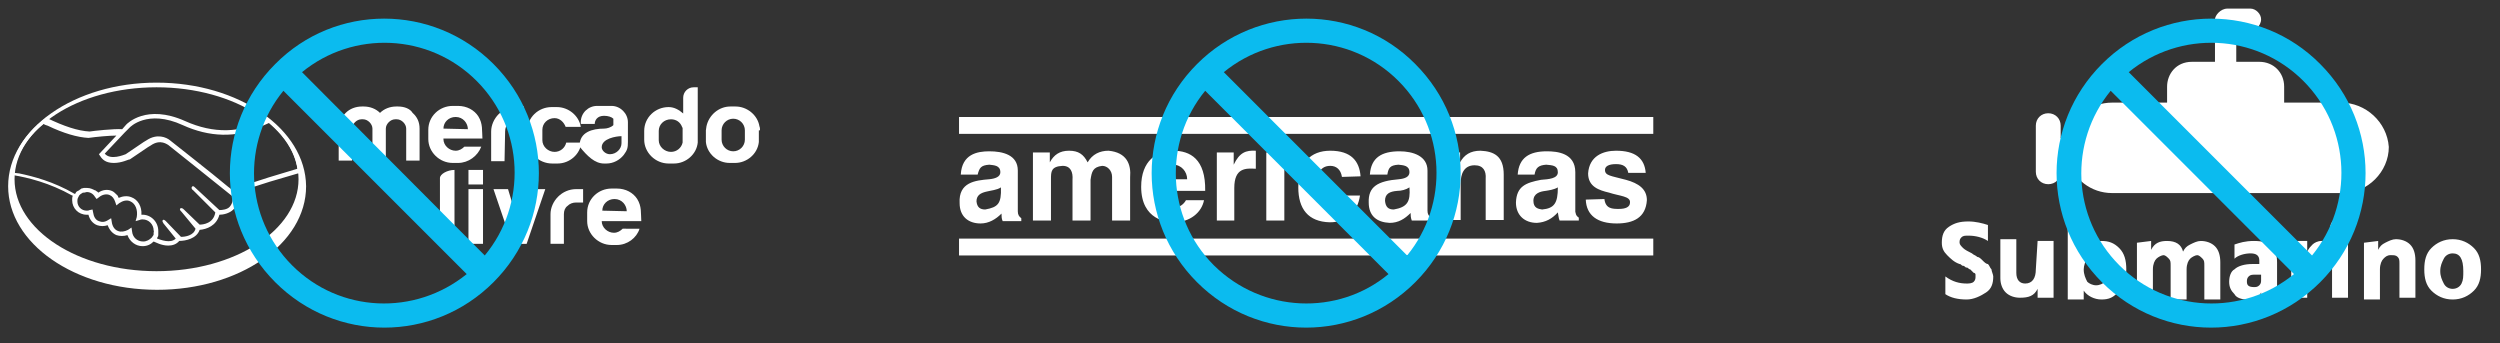
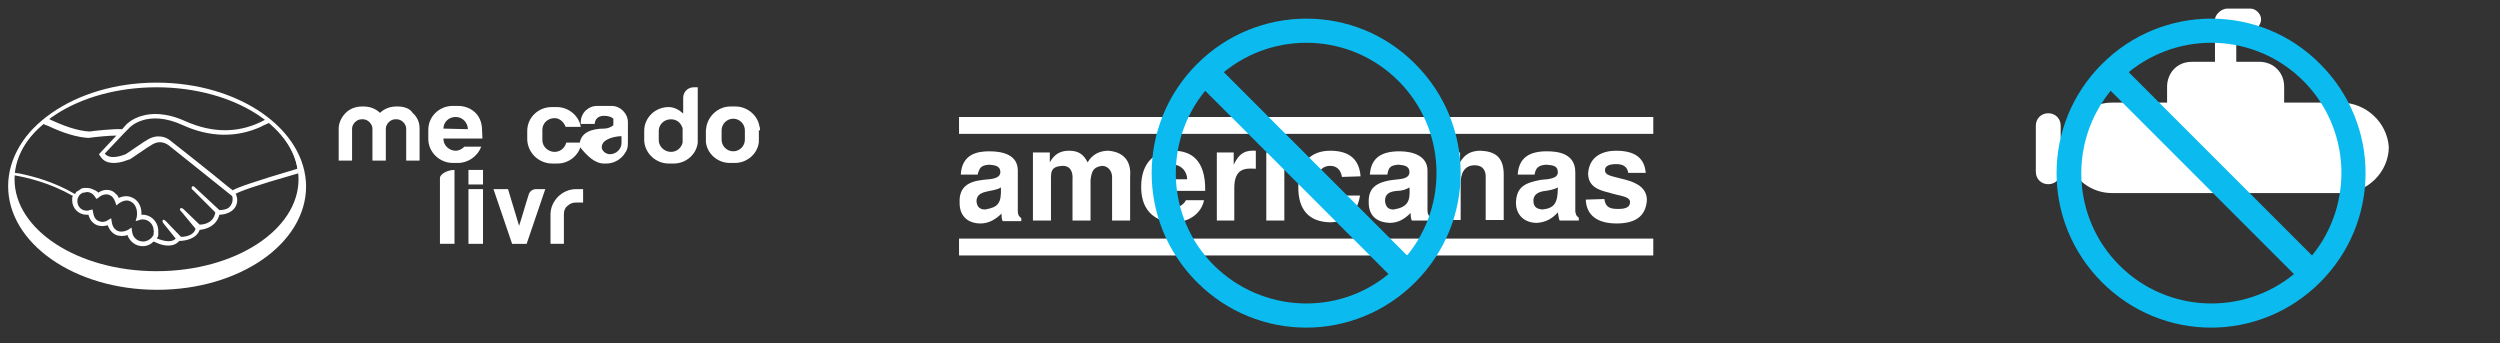
<svg xmlns="http://www.w3.org/2000/svg" id="Camada_1" x="0px" y="0px" viewBox="0 0 429.6 59" style="enable-background:new 0 0 429.6 59;" xml:space="preserve">
  <rect x="0" y="0" width="429.6" height="59" fill="#333333" stroke="none" />
  <style type="text/css"> .st0{fill:#FFFFFF;} .st1{fill:#EC6794;} .st2{fill:#0BBBEF;}</style>
  <g id="Guias" />
  <g id="Marcas_de_corte">
    <g>
      <g>
        <path class="st0" d="M75.6,30.6c0,3.8,0,7.5,0,11.3h2.5V29.2C76.9,29.2,75.6,29.9,75.6,30.6z" />
-         <path class="st0" d="M106.7,38h3.5c-0.1-1.4,0.1-2.5-0.7-3.8c-0.7-1.1-2-1.8-3.5-1.8h-0.9c-2.3,0-4.2,1.8-4.2,4.1V38 c0,2.2,1.9,4.1,4.2,4.1h0.9c1.8,0,3.4-1.2,3.9-2.8H107c-0.4,0.4-0.9,0.7-1.5,0.7l0,0c-1.1,0-2.1-0.9-2.1-2l0,0H106.7z M103.5,36.2c0-1.1,0.9-2,2.1-2l0,0c1.3,0,2.1,1.1,2.1,2.1L103.5,36.2L103.5,36.2z" />
        <path class="st0" d="M130.6,22.4c0-0.2,0-0.5-0.1-0.7l0,0c-0.3-1.9-2.1-3.4-4.1-3.4l0,0h-0.9l0,0c-2,0-3.7,1.5-4.1,3.4l0,0 c0,0.2-0.1,0.5-0.1,0.7V24c0,0.1,0,0.3,0,0.4l0,0c0.2,2,2,3.6,4.1,3.6l0,0h0.9l0,0c2.1,0,3.9-1.6,4.1-3.6l0,0c0-0.1,0-0.3,0-0.4 v-1.6H130.6z M128,24c0,1.1-0.9,2-2,2s-2-0.9-2-2v-1.6c0-1.1,0.9-2,2-2s2,0.9,2,2V24z" />
        <path class="st0" d="M94.9,28.1h0.9c2.1,0,3.9-1.6,4.1-3.6h-2.6c-0.2,0.9-1,1.6-2,1.6l0,0c-1.1,0-2.1-0.9-2.1-2v-1.8 c0-1.1,0.9-2,2.1-2l0,0c0.9,0,1.6,0.7,1.9,1.5h2.6c-0.3-1.9-2.1-3.4-4.1-3.4h-0.9c-2.3,0-4.2,1.8-4.2,4.1V24 C90.7,26.3,92.6,28.1,94.9,28.1z" />
        <path class="st0" d="M103.8,28.1h0.2l0,0l0,0l0,0l0,0l0,0l0,0l0,0l0,0l0,0l0,0l0,0l0,0l0,0l0,0l0,0l0,0l0,0l0,0l0,0l0,0l0,0l0,0 l0,0l0,0l0,0l0,0l0,0l0,0l0,0l0,0l0,0l0,0l0,0l0,0l0,0l0,0l0,0l0,0l0,0l0,0l0,0l0,0l0,0l0,0l0,0l0,0l0,0l0,0l0,0l0,0l0,0l0,0l0,0 l0,0l0,0l0,0l0,0l0,0h0.2c1.2,0,2.3-0.6,3-1.5c0.6-0.8,0.7-1.2,0.7-2.2v-0.1v-0.1l0,0l0,0V21c0-1.5-1.3-2.8-2.8-2.8 c-0.8,0-1.7,0-2.5,0c-1.5,0-2.8,1.2-2.8,2.8c0,0.1,0,0.2,0,0.3c0.8,0,1.6,0,2.4,0c0-0.6,0.4-1.4,1.6-1.4c0.7,0,1.3,0.2,1.6,0.5 v1.1c-0.4,0.4-1.1,0.6-1.6,0.6c-2,0-4.2,0.6-4.2,2.9v0.2C100.9,26.8,102.2,28.1,103.8,28.1z M106.8,23.4v1.2c0,1-0.9,1.9-2,1.9 c-0.7,0-1.4-0.6-1.4-1.2C103.4,23.8,105.9,23.4,106.8,23.4z" />
        <path class="st0" d="M82.7,25.2h-2.9c-0.4,0.4-0.9,0.7-1.5,0.7c-1.1,0-2.1-0.9-2.1-2v-0.1h3.2h3.5c-0.1-1.4,0.1-2.5-0.7-3.8 c-0.7-1.1-2-1.8-3.5-1.8h-0.9c-2.3,0-4.2,1.8-4.2,4.1v1.6c0,2.2,1.9,4.1,4.2,4.1h0.9C80.5,28,82.1,26.8,82.7,25.2z M76.2,22.1 c0-1.1,0.9-2,2.1-2c1.3,0,2.1,1.1,2.1,2.1L76.2,22.1L76.2,22.1z" />
        <path class="st0" d="M68.4,18.3h-0.3c-1.1,0-2.1,0.4-2.8,1.1c-0.7-0.7-1.7-1.1-2.8-1.1h-0.3c-1.1,0-2.1,0.4-2.8,1.1 s-1.2,1.7-1.2,2.7v5.5h2.3v-5.5c0-0.4,0.2-0.8,0.5-1.1c0.3-0.3,0.7-0.5,1.1-0.5h0.3c0.4,0,0.8,0.2,1.1,0.5s0.5,0.7,0.5,1.1v5.5 h2.3v-5.5c0-0.4,0.2-0.8,0.5-1.1c0.3-0.3,0.7-0.5,1.1-0.5h0.3c0.4,0,0.8,0.2,1.1,0.5c0.3,0.3,0.5,0.7,0.5,1.1v5.5h2.3v-5.5 c0-1.1-0.4-2-1.2-2.7C70.5,18.7,69.5,18.3,68.4,18.3z" />
        <path class="st0" d="M90.9,33.3c-0.6,1.8-1.1,3.7-1.7,5.5l-1.9-6.3h-2.5l3.2,9.4h2.5l3.2-9.4h-1.6C91.6,32.5,91.1,32.8,90.9,33.3 z" />
        <rect x="80.5" y="32.5" class="st0" width="2.5" height="9.4" />
        <path class="st0" d="M119.9,15h-0.7c-1,0-1.8,0.8-1.8,1.8v2.7c-0.7-0.6-1.5-1.1-2.5-1.1c-2.3,0-4.2,1.8-4.2,4.1V24 c0,2.2,1.9,4.1,4.2,4.1h0.9c2.1,0,3.9-1.6,4.1-3.6l0,0V15z M117.3,24.5c-0.2,0.9-1,1.6-2,1.6l0,0c-1.1,0-2.1-0.9-2.1-2v-1.6 c0-1.1,0.9-2,2.1-2l0,0c0.9,0,1.6,0.5,1.9,1.3l0.1,0.2V24.5z" />
        <path class="st0" d="M95.9,33.8c-0.8,0.8-1.3,1.9-1.3,3v5.1h2.3v-5.1c0-0.6,0.2-1.1,0.6-1.4c0.4-0.4,0.9-0.6,1.5-0.6h1.2v-2.3H99 C97.8,32.5,96.7,33,95.9,33.8z" />
        <rect x="80.5" y="29.2" class="st0" width="2.5" height="2.5" />
-         <path class="st0" d="M86.8,22.6c0-0.6,0.2-1.1,0.6-1.4c0.4-0.4,0.9-0.6,1.5-0.6H90v-2.3h-1.2c-1.2,0-2.3,0.5-3.1,1.3 c-0.8,0.8-1.3,1.9-1.3,3v5.1h2.3L86.8,22.6L86.8,22.6z" />
      </g>
      <path class="st0" d="M26.9,14.2c-14.1,0-25.5,8-25.5,17.8S12.8,49.8,27,49.8c14.1,0,25.6-7.9,25.6-17.8 C52.5,22.2,41.1,14.2,26.9,14.2z M26.9,46.6c-13.5,0-24.4-7.1-24.4-15.8S13.4,15,26.9,15s24.4,7.1,24.4,15.8S40.4,46.6,26.9,46.6z " />
      <path class="st1" d="M25,24.9" />
      <path class="st1" d="M21.1,22.8" />
      <path class="st0" d="M51.6,29.8v-0.4c-0.4-3.3-2.2-6.3-5.4-8.9L46,20.4l-0.3,0.1c-4.3,2.4-9,2.5-13.9,0.3c-6.7-3-10,0.5-10.1,0.6 L21,22.2c-1.4-0.1-5,0.3-5.6,0.4c-2-0.1-4.4-0.9-7.3-2.3l-0.2-0.1l-0.2,0.2C4.3,23,2.3,26.2,2,29.7h0.4l-0.1,0.4 c2.4,0.4,6.2,1.3,10.1,3.5h0.1c-0.1,0.3-0.1,0.5-0.1,0.8c0,1.4,1.1,2.5,2.5,2.5c0.1,0,0.2,0,0.3,0c0.2,0.8,0.7,1.5,1.5,1.8 c0.6,0.2,1.2,0.2,1.8,0c0.3,0.8,0.8,1.4,1.5,1.7c0.6,0.2,1.3,0.2,1.9,0c0.4,1.1,1.4,1.9,2.6,1.9c0.8,0,1.4-0.3,1.9-0.8 c0.3,0.1,1.3,0.7,2.5,0.7c0.7,0,1.4-0.2,1.9-0.8c1.1,0,3-0.4,3.5-1.9c1.2-0.1,2.9-0.7,3.4-2.6c0.6,0,1.7-0.2,2.4-0.9 c0.8-0.8,0.8-1.9,0.4-2.7c0.7-0.4,3-1.3,10.7-3.5H51.6z M26.4,40c0,0.1,0,0.1,0,0.2v0.1c0,0.1-0.1,0.2-0.1,0.2l0,0 c-0.1,0.1-0.1,0.2-0.2,0.3l0,0c-0.4,0.4-0.9,0.7-1.5,0.7c-1,0-1.8-0.7-1.9-1.7l-0.1-0.7L22,39.5c-0.6,0.3-1.2,0.4-1.7,0.2 c-0.6-0.2-1-0.8-1.1-1.6l-0.1-0.6l-0.5,0.3C18,38.2,17.5,38.2,17,38c-0.6-0.2-0.9-0.8-1-1.5L15.9,36l-0.5,0.1 c-0.2,0.1-0.3,0.1-0.5,0.1c-0.9,0-1.6-0.7-1.6-1.6c0-0.2,0-0.4,0.1-0.6l0.1-0.2c0.1-0.3,0.4-0.5,0.6-0.6l0,0 c0.1-0.1,0.2-0.1,0.3-0.1h0.1c0.1,0,0.3-0.1,0.4-0.1c0.6,0,1.1,0.3,1.4,0.8l0.3,0.4l0.4-0.3c0.6-0.5,1.3-0.6,1.8-0.4 c0.5,0.2,0.8,0.6,1,1.2l0.2,0.6l0.5-0.4c0.6-0.4,1.3-0.6,1.9-0.3c0.9,0.4,1.3,1.5,1.1,2.7L23.3,38l0.7-0.2 c0.2-0.1,0.4-0.1,0.5-0.1c1.1,0,1.9,0.9,1.9,1.9C26.5,39.7,26.4,39.9,26.4,40z M39.5,35.5c-0.4,0.5-1.3,0.6-1.8,0.6l-4.2-3.9 c-0.2-0.2-0.4-0.3-0.5-0.1c-0.2,0.2,0,0.5,0.2,0.6l3.8,3.8c-0.3,1.9-2.1,2.1-2.7,2.1L31.6,36c-0.2-0.2-0.4-0.3-0.6-0.2 c-0.2,0.2,0,0.4,0.2,0.6l2.4,2.9c-0.3,1.2-1.8,1.4-2.5,1.4L28.5,38c-0.2-0.2-0.4-0.3-0.5-0.2c-0.2,0.2,0,0.4,0.1,0.6l2.1,2.6 c-0.9,0.9-2.6,0.2-3.2,0v-0.1c0-0.1,0.1-0.1,0.1-0.2c0.1-0.1,0.1-0.3,0.1-0.4v-0.1c0-0.2,0-0.3,0-0.5c0-1.6-1.3-2.9-2.9-2.8 c0.1-1.4-0.6-2.6-1.7-3c-0.7-0.3-1.5-0.2-2.2,0.1c-0.1-0.1-0.1-0.3-0.2-0.4l0,0l-0.1-0.1c-0.3-0.3-0.6-0.6-0.9-0.7 c-0.7-0.3-1.6-0.2-2.3,0.3c-0.1-0.1-0.2-0.2-0.4-0.3l0,0c-0.1-0.1-0.1-0.1-0.2-0.1c-0.4-0.2-0.8-0.4-1.3-0.4c-0.2,0-0.3,0-0.5,0 h-0.1c-0.1,0-0.3,0.1-0.4,0.1c0,0-0.1,0-0.1,0.1c-0.1,0-0.2,0.1-0.3,0.2c-0.1,0-0.1,0.1-0.2,0.1c-0.1,0-0.1,0.1-0.2,0.1 C13.1,33,13,33.1,13,33.2c0,0,0,0-0.1,0.1h-0.1c-3.6-2.1-7.1-3-9.5-3.5c-0.2,0-0.7-0.1-0.9-0.1c0.4-3,2.1-6,5.1-8.4 c0.1,0.1,0.6,0.3,0.7,0.3c2.7,1.3,5.1,2,7,2.1l0,0l0,0c1.4-0.2,3.6-0.4,4.8-0.4l-3,3.2l0.2,0.3c0.6,1,1.5,1.2,2.4,1.2 c1.3,0,2.5-0.6,2.6-0.6h0.1c0,0,1.3-0.9,3.1-2.1l0.5-0.3c1.7-1.2,2.9-0.1,3-0.1c0.1,0.1,7.3,5.8,10,8l1,0.8 C40,34,40.1,34.8,39.5,35.5z M40,32.7l-0.8-0.6c-2.6-2.2-9.9-7.9-10-8c-0.6-0.5-2.2-1.2-4,0l-0.5,0.3l0.2,0.4l-0.2-0.4 c-1.6,1.1-2.8,1.9-3.1,2.1c-0.3,0.1-2.6,1.1-3.6-0.1l3.4-3.6l0.9-0.9c0,0,3-3.2,9.1-0.4c4.6,2.1,9.2,2.2,13.4,0.3 c0.3-0.2,1.1-0.5,1.5-0.7c2.7,2.3,4.4,5,4.8,7.9C43.3,31.3,40.6,32.3,40,32.7z" />
    </g>
    <g>
      <path id="path2" class="st0" d="M170,30.8c1-0.1,1.9-0.4,1.9-1.2c0-1.2-1.1-1.2-1.9-1.3c-1.5,0.1-1.7,0.6-2,1.7h-2.9 c0.2-3.5,2.8-4,4.9-4c2.3,0,4.9,0.6,4.9,3.3v7c0,0.6,0.2,0.9,0.6,1.2V38h-3.2c-0.2-0.4-0.2-0.9-0.2-1.3c-1,1-2.2,1.7-3.6,1.7 c-2.1,0-3.6-1.2-3.6-3.5C164.7,31.3,167.6,31,170,30.8L170,30.8z M172,32.2c-1.3,0.9-4.2,0.3-4.2,2.4c0.1,1,0.6,1.4,1.5,1.4 C171.5,35.6,172.1,35,172,32.2z M194.2,30.5v7.4h-3.1v-7.5c0-1.1-0.8-1.9-1.7-1.9c-1.6,0.2-1.8,1-2,2.4v7h-3.1v-7 c0.1-1.3-0.3-2.4-1.7-2.4c-2,0.1-2,1-2,2.3v7.1h-3.1V26.2h2.9v1.7c0.7-1.3,1.7-2,3.3-2s2.5,0.6,3.2,2c0.8-1.4,2.1-2,3.6-2 C193.6,26.2,194.4,28.2,194.2,30.5L194.2,30.5z M199.1,32.8c0,1.8,1,2.9,2.6,2.9c1.1-0.1,1.7-0.6,2.1-1.3h3.1 c-0.4,2.1-2.4,3.8-5.2,3.8c-1,0-5.6-0.3-5.6-6.1c0-4.5,2.7-6.2,5.5-6.2c2.9,0,5.6,1.4,5.5,6.9C207.1,32.8,199.1,32.8,199.1,32.8z M199.2,30.8h4.8c0-1.3-1-2.5-2.4-2.5C199.9,28.4,199.4,29.6,199.2,30.8L199.2,30.8z M215.8,25.9V29c-1.7-0.1-3.7-0.2-3.7,3.3v5.6 h-3V26.2h2.9v2.1C213,26.2,214.1,25.8,215.8,25.9L215.8,25.9z M217.6,26.2h3.1v11.7h-3.1V26.2z M230.6,30.4c-0.2-1.3-1-1.9-2-1.9 c-2.1,0-2.4,2.1-2.4,3.7c0,2.2,0.7,3.5,2.3,3.5c1.4-0.1,1.7-0.6,2.1-2.1h3.1c-0.4,2.8-2.2,4.6-5.2,4.6c-3.7-0.1-5.4-2.3-5.4-6 c0-4.2,2.1-6.3,5.5-6.3c3.6,0,5,1.8,5.2,4.4L230.6,30.4z M240.4,30.8c1-0.1,1.8-0.4,1.8-1.2c0-1.2-1.1-1.2-1.9-1.3 c-1.5,0.1-1.7,0.6-1.9,1.7h-3c0.2-2.9,2-4,5.1-4c2.3,0,4.8,0.8,4.8,3.3v6.9c0,0.6,0.2,0.9,0.6,1.2v0.5h-3.3 c-0.2-0.5-0.2-1-0.2-1.3c-1,1-2.1,1.7-3.6,1.7c-2.2-0.1-3.6-1.2-3.6-3.5C235.1,32.1,236.7,31.1,240.4,30.8L240.4,30.8z M242.2,32.2c-0.6,0.4-1.4,0.6-2.1,0.6c-1.3,0.1-2.1,0.5-2.1,1.7c0.1,1.1,0.6,1.5,1.5,1.5C241.8,35.6,242.4,34.7,242.2,32.2z M258.4,30v7.8h-3.1v-7.1c0.1-1.3-0.4-2.3-1.9-2.3c-1.9,0-2.4,1.6-2.4,3.1v6.3h-3.1V26.2h3v1.7c0.7-1.3,1.8-2,3.5-2 C256.7,26,258.4,26.8,258.4,30L258.4,30z M265.7,28.3c-1.3,0.1-1.8,0.5-2,1.7h-2.9c0.2-2.9,2-4,5-4c1.8,0,4.9,0.3,4.9,3.6v6.8 c0.1,0.2,0,0.6,0.6,1v0.5H268c-0.2-0.5-0.2-1-0.3-1.4c-1,1.1-2.1,1.7-3.6,1.8c-2.1,0-3.6-1.3-3.6-3.5c0.1-2.8,1.7-3.4,4.3-3.9 c1.3-0.1,2.9-0.2,2.9-1.3C267.7,28.4,266.7,28.4,265.7,28.3L265.7,28.3z M265.6,32.8c-0.9,0.1-2.1,0.4-2.1,1.7s0.9,1.4,1.5,1.5 c2.1-0.2,2.7-1.1,2.7-3.8C267,32.6,266.2,32.7,265.6,32.8z M275.7,34.2c0.2,1.7,1.4,1.7,2.5,1.7s1.9-0.3,1.9-1.1 c0.1-1.1-1.8-1.1-3.6-1.7c-1.7-0.4-3.6-1-3.6-3.3c0.2-3,2.6-3.9,4.8-3.9c3.3,0,4.9,1.3,5.1,3.8h-3c-0.2-1.1-0.9-1.5-2.1-1.5 c-1.3,0-1.9,0.4-1.9,1c0,1,1,1,3.6,1.7c2.2,0.6,3.6,1.6,3.6,3.5c-0.2,3-2.3,4-5.2,4c-3.3,0-5.2-1.4-5.3-4.1L275.7,34.2z M164.8,20.1V23h119.3v-2.9H164.8z M164.8,41v2.9h119.3V41H164.8z" />
    </g>
    <g id="g6-4" transform="matrix(3.048,0,0,3.048,-4065.191,-4875.017)">
      <path id="path2-5" class="st0" d="M1465.7,1605.2h-3.2v-0.9c0-0.8-0.6-1.4-1.4-1.4h-1.3v-1.3c0-0.4,0.1-0.4,0.7-0.4 c0.3,0,0.7-0.3,0.7-0.7c0-0.3-0.3-0.6-0.6-0.6h-1.3c-0.4,0-0.7,0.4-0.7,0.6v2.4h-1.3c-0.9,0-1.4,0.7-1.4,1.4v0.9h-3.1 c-1.2,0-2.2,0.8-2.5,2h-0.4v-0.7c0-0.4-0.3-0.7-0.7-0.7c-0.4,0-0.7,0.3-0.7,0.7v2.6c0,0.4,0.3,0.7,0.7,0.7s0.7-0.3,0.7-0.7v-0.7 h0.4c0.3,1.1,1.3,1.9,2.5,1.9h13c1.4,0,2.6-1.2,2.6-2.6C1468.3,1606.3,1467.1,1605.2,1465.7,1605.2L1465.7,1605.2z" />
-       <path id="path4-0" class="st0" d="M1445.8,1612.1v0.9c-0.3-0.2-0.7-0.3-1.1-0.3c-0.2,0-0.3,0-0.4,0.1s-0.1,0.2-0.1,0.3 c0,0.1,0.1,0.2,0.2,0.3c0.1,0.1,0.3,0.2,0.5,0.3c0.1,0.1,0.2,0.1,0.3,0.2c0.1,0,0.2,0.1,0.3,0.2c0.1,0.1,0.2,0.2,0.3,0.2 c0.1,0.1,0.1,0.2,0.2,0.3c0,0.1,0.1,0.3,0.1,0.4c0,0.4-0.1,0.7-0.4,0.9c-0.3,0.2-0.7,0.4-1.1,0.4c-0.5,0-0.9-0.1-1.2-0.3v-1 c0.4,0.3,0.8,0.4,1.2,0.4c0.1,0,0.3,0,0.4-0.1s0.1-0.2,0.1-0.3v-0.1c0,0,0-0.1-0.1-0.1l-0.1-0.1l-0.1-0.1c-0.1,0-0.1-0.1-0.2-0.1 s-0.1-0.1-0.2-0.1s-0.1-0.1-0.2-0.1c-0.3-0.1-0.5-0.3-0.7-0.5s-0.3-0.4-0.3-0.7c0-0.4,0.1-0.7,0.4-0.9c0.3-0.2,0.6-0.3,1.1-0.3 C1445.1,1611.9,1445.5,1612,1445.8,1612.1L1445.8,1612.1z M1448.6,1613h0.9v3.2h-0.9v-0.5c-0.2,0.4-0.5,0.5-1,0.5 c-0.3,0-0.6-0.1-0.8-0.3s-0.3-0.5-0.3-0.8v-2.2h0.9v1.9c0,0.4,0.2,0.6,0.5,0.6c0.4,0,0.6-0.3,0.6-0.8L1448.6,1613L1448.6,1613z M1451.2,1611.7v1.8c0.2-0.4,0.5-0.5,1-0.5c0.4,0,0.7,0.1,1,0.4s0.4,0.7,0.4,1.2s-0.1,0.8-0.4,1.2s-0.6,0.5-1,0.5s-0.8-0.2-1-0.5 v0.5h-0.9v-4.5L1451.2,1611.7L1451.2,1611.7z M1451.9,1615.5c0.2,0,0.4-0.1,0.5-0.2s0.2-0.4,0.2-0.6c0-0.3-0.1-0.5-0.2-0.7 s-0.3-0.2-0.5-0.2s-0.4,0.1-0.5,0.2s-0.2,0.4-0.2,0.6c0,0.3,0.1,0.5,0.2,0.7C1451.5,1615.4,1451.7,1615.5,1451.9,1615.5 L1451.9,1615.5z M1455,1613v0.5c0.2-0.4,0.5-0.5,0.9-0.5c0.5,0,0.8,0.2,0.9,0.6c0.1-0.2,0.2-0.3,0.4-0.4c0.2-0.1,0.4-0.2,0.6-0.2 c0.3,0,0.6,0.1,0.8,0.3s0.3,0.5,0.3,0.9v2.1h-0.9v-1.9c0-0.2,0-0.3-0.1-0.4s-0.2-0.2-0.3-0.2c-0.1,0-0.3,0.1-0.4,0.2 s-0.2,0.3-0.2,0.6v1.7h-0.9v-1.9c0-0.2,0-0.3-0.1-0.4s-0.2-0.2-0.3-0.2c-0.1,0-0.3,0.1-0.4,0.2s-0.2,0.3-0.2,0.6v1.7h-0.9v-3.2 L1455,1613L1455,1613z M1459.7,1614v-0.8c0.3-0.1,0.6-0.2,1.1-0.2s0.8,0.1,1,0.3c0.2,0.2,0.3,0.5,0.3,0.9v2.1h-0.9v-0.4 c-0.1,0.3-0.4,0.4-0.8,0.4c-0.3,0-0.6-0.1-0.7-0.3c-0.2-0.2-0.3-0.4-0.3-0.7c0-0.3,0.1-0.6,0.3-0.7c0.2-0.2,0.6-0.3,1-0.3h0.4 v-0.2c0-0.3-0.2-0.4-0.5-0.4C1460.3,1613.7,1459.9,1613.8,1459.7,1614L1459.7,1614z M1461.2,1614.9h-0.3c-0.2,0-0.3,0-0.4,0.1 s-0.1,0.2-0.1,0.3c0,0.2,0.1,0.3,0.4,0.3c0.1,0,0.2,0,0.3-0.1c0.1-0.1,0.1-0.2,0.1-0.3V1614.9z M1463.8,1613v0.6 c0.1-0.2,0.2-0.3,0.3-0.4c0.1-0.1,0.3-0.2,0.5-0.2c0.1,0,0.2,0,0.2,0v0.9c-0.1,0-0.2-0.1-0.3-0.1c-0.2,0-0.4,0.1-0.5,0.2 s-0.2,0.3-0.2,0.6v1.6h-0.9v-3.2H1463.8z M1465.3,1612.6c-0.1-0.1-0.2-0.2-0.2-0.4c0-0.1,0.1-0.3,0.2-0.4s0.2-0.2,0.4-0.2 c0.1,0,0.3,0.1,0.4,0.2s0.2,0.2,0.2,0.4c0,0.1-0.1,0.3-0.2,0.4s-0.2,0.2-0.4,0.2C1465.5,1612.8,1465.4,1612.8,1465.3,1612.6z M1465.2,1616.2v-3.2h0.9v3.2H1465.2z M1467.8,1613v0.5c0.1-0.2,0.2-0.3,0.4-0.4c0.2-0.1,0.4-0.2,0.6-0.2c0.3,0,0.6,0.1,0.8,0.3 c0.2,0.2,0.3,0.5,0.3,0.9v2.1h-0.9v-1.9c0-0.2,0-0.3-0.1-0.4s-0.2-0.1-0.4-0.1c-0.2,0-0.3,0.1-0.4,0.2s-0.2,0.3-0.2,0.6v1.7h-0.9 v-3.2L1467.8,1613L1467.8,1613z M1472,1616.3c-0.5,0-0.9-0.2-1.2-0.5c-0.3-0.3-0.4-0.7-0.4-1.2s0.1-0.9,0.4-1.2 c0.3-0.3,0.7-0.5,1.2-0.5s0.9,0.2,1.2,0.5c0.3,0.3,0.4,0.7,0.4,1.2s-0.1,0.9-0.4,1.2C1472.9,1616.1,1472.5,1616.3,1472,1616.3 L1472,1616.3z M1472,1613.7c-0.2,0-0.4,0.1-0.5,0.3c-0.1,0.2-0.2,0.4-0.2,0.7c0,0.3,0.1,0.5,0.2,0.7s0.3,0.3,0.5,0.3 s0.4-0.1,0.5-0.3s0.1-0.4,0.1-0.7C1472.6,1614,1472.4,1613.7,1472,1613.7z" />
    </g>
-     <path class="st2" d="M47.3,11c-10.4,10.4-10.4,27.1,0,37.5s27.1,10.4,37.5,0s10.4-27.1,0-37.5S57.6,0.6,47.3,11z M50.2,45.6 c-8.2-8.2-8.7-21.2-1.5-30l31.5,31.5C71.3,54.3,58.4,53.8,50.2,45.6z M83.3,43.9L51.9,12.4c8.8-7.2,21.8-6.7,30,1.5 S90.6,35.1,83.3,43.9z" />
    <path class="st2" d="M205.7,11c-10.4,10.4-10.4,27.1,0,37.5s27.1,10.4,37.5,0s10.4-27.1,0-37.5C232.9,0.6,216.1,0.6,205.7,11z M208.6,45.6c-8.2-8.2-8.7-21.2-1.5-30l31.5,31.5C229.9,54.3,216.9,53.8,208.6,45.6z M241.8,43.9l-31.5-31.5 c8.8-7.2,21.8-6.7,30,1.5S249,35.1,241.8,43.9z" />
    <path class="st2" d="M361.2,11c-10.4,10.4-10.4,27.1,0,37.5s27.1,10.4,37.5,0s10.4-27.1,0-37.5C388.4,0.6,371.6,0.6,361.2,11z M364.2,45.6c-8.2-8.2-8.7-21.2-1.5-30l31.5,31.5C385.4,54.3,372.4,53.8,364.2,45.6z M397.3,43.9l-31.5-31.5 c8.8-7.2,21.8-6.7,30,1.5S404.5,35.1,397.3,43.9z" />
  </g>
</svg>